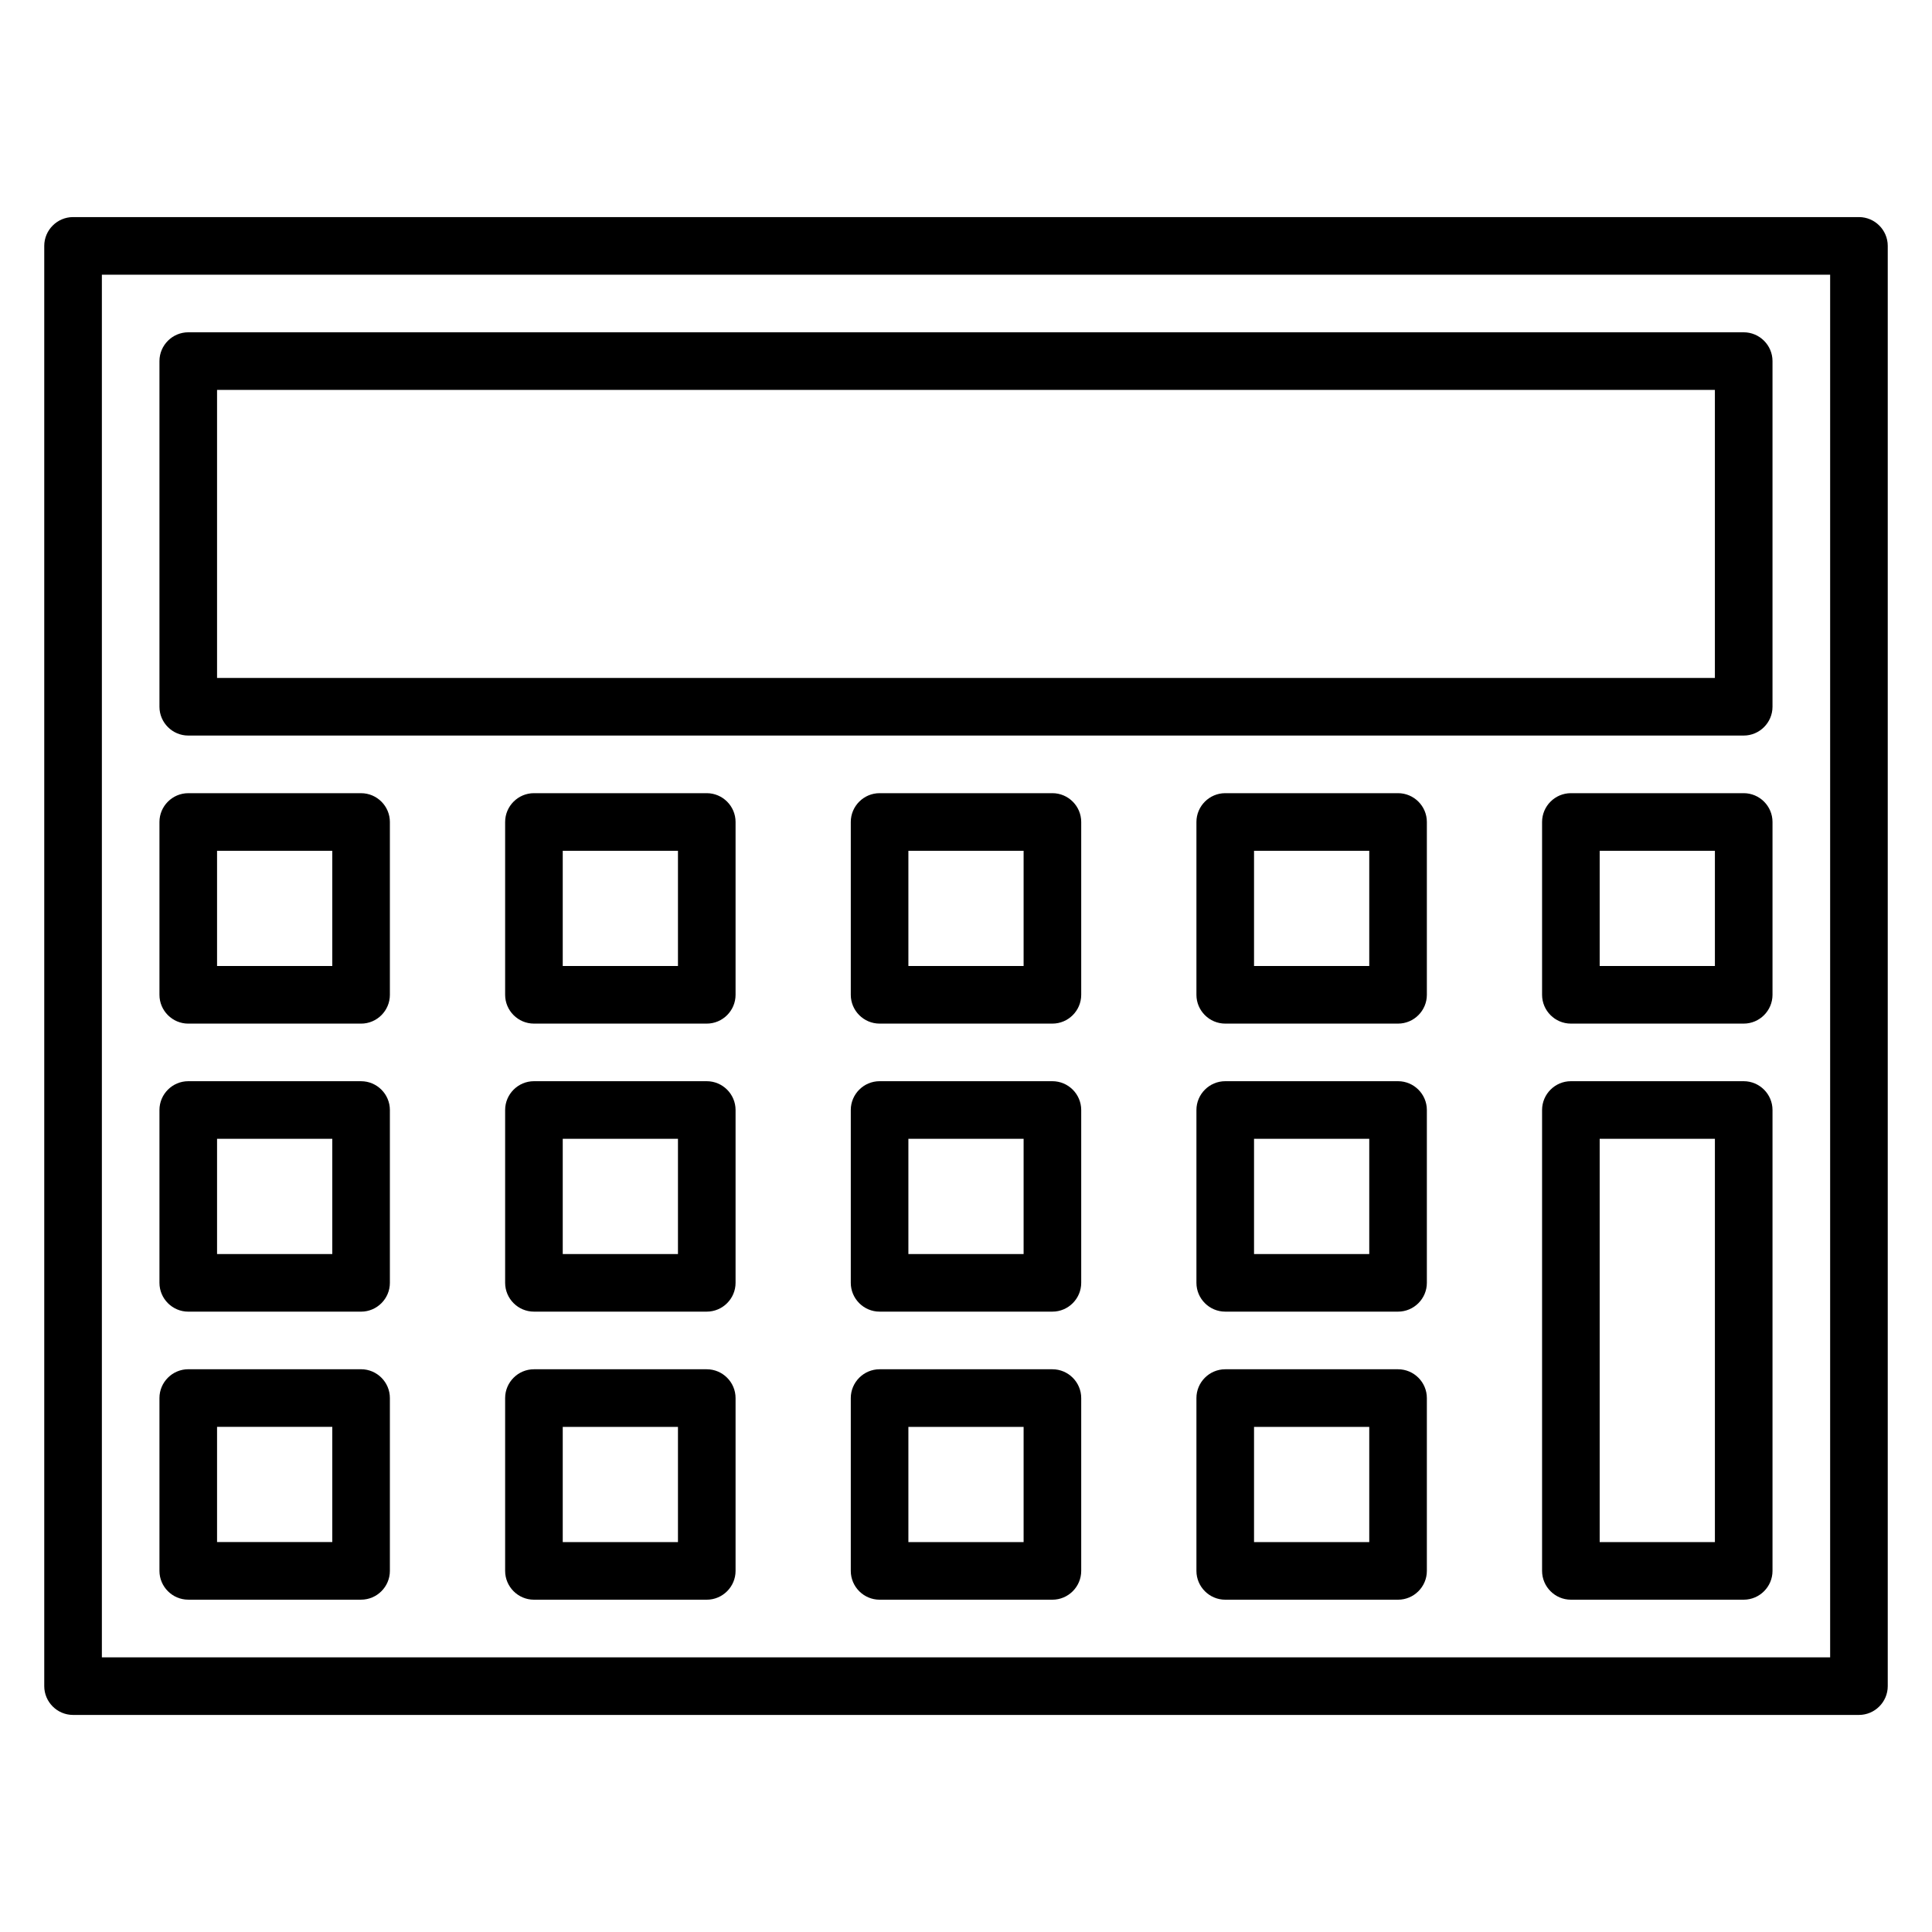
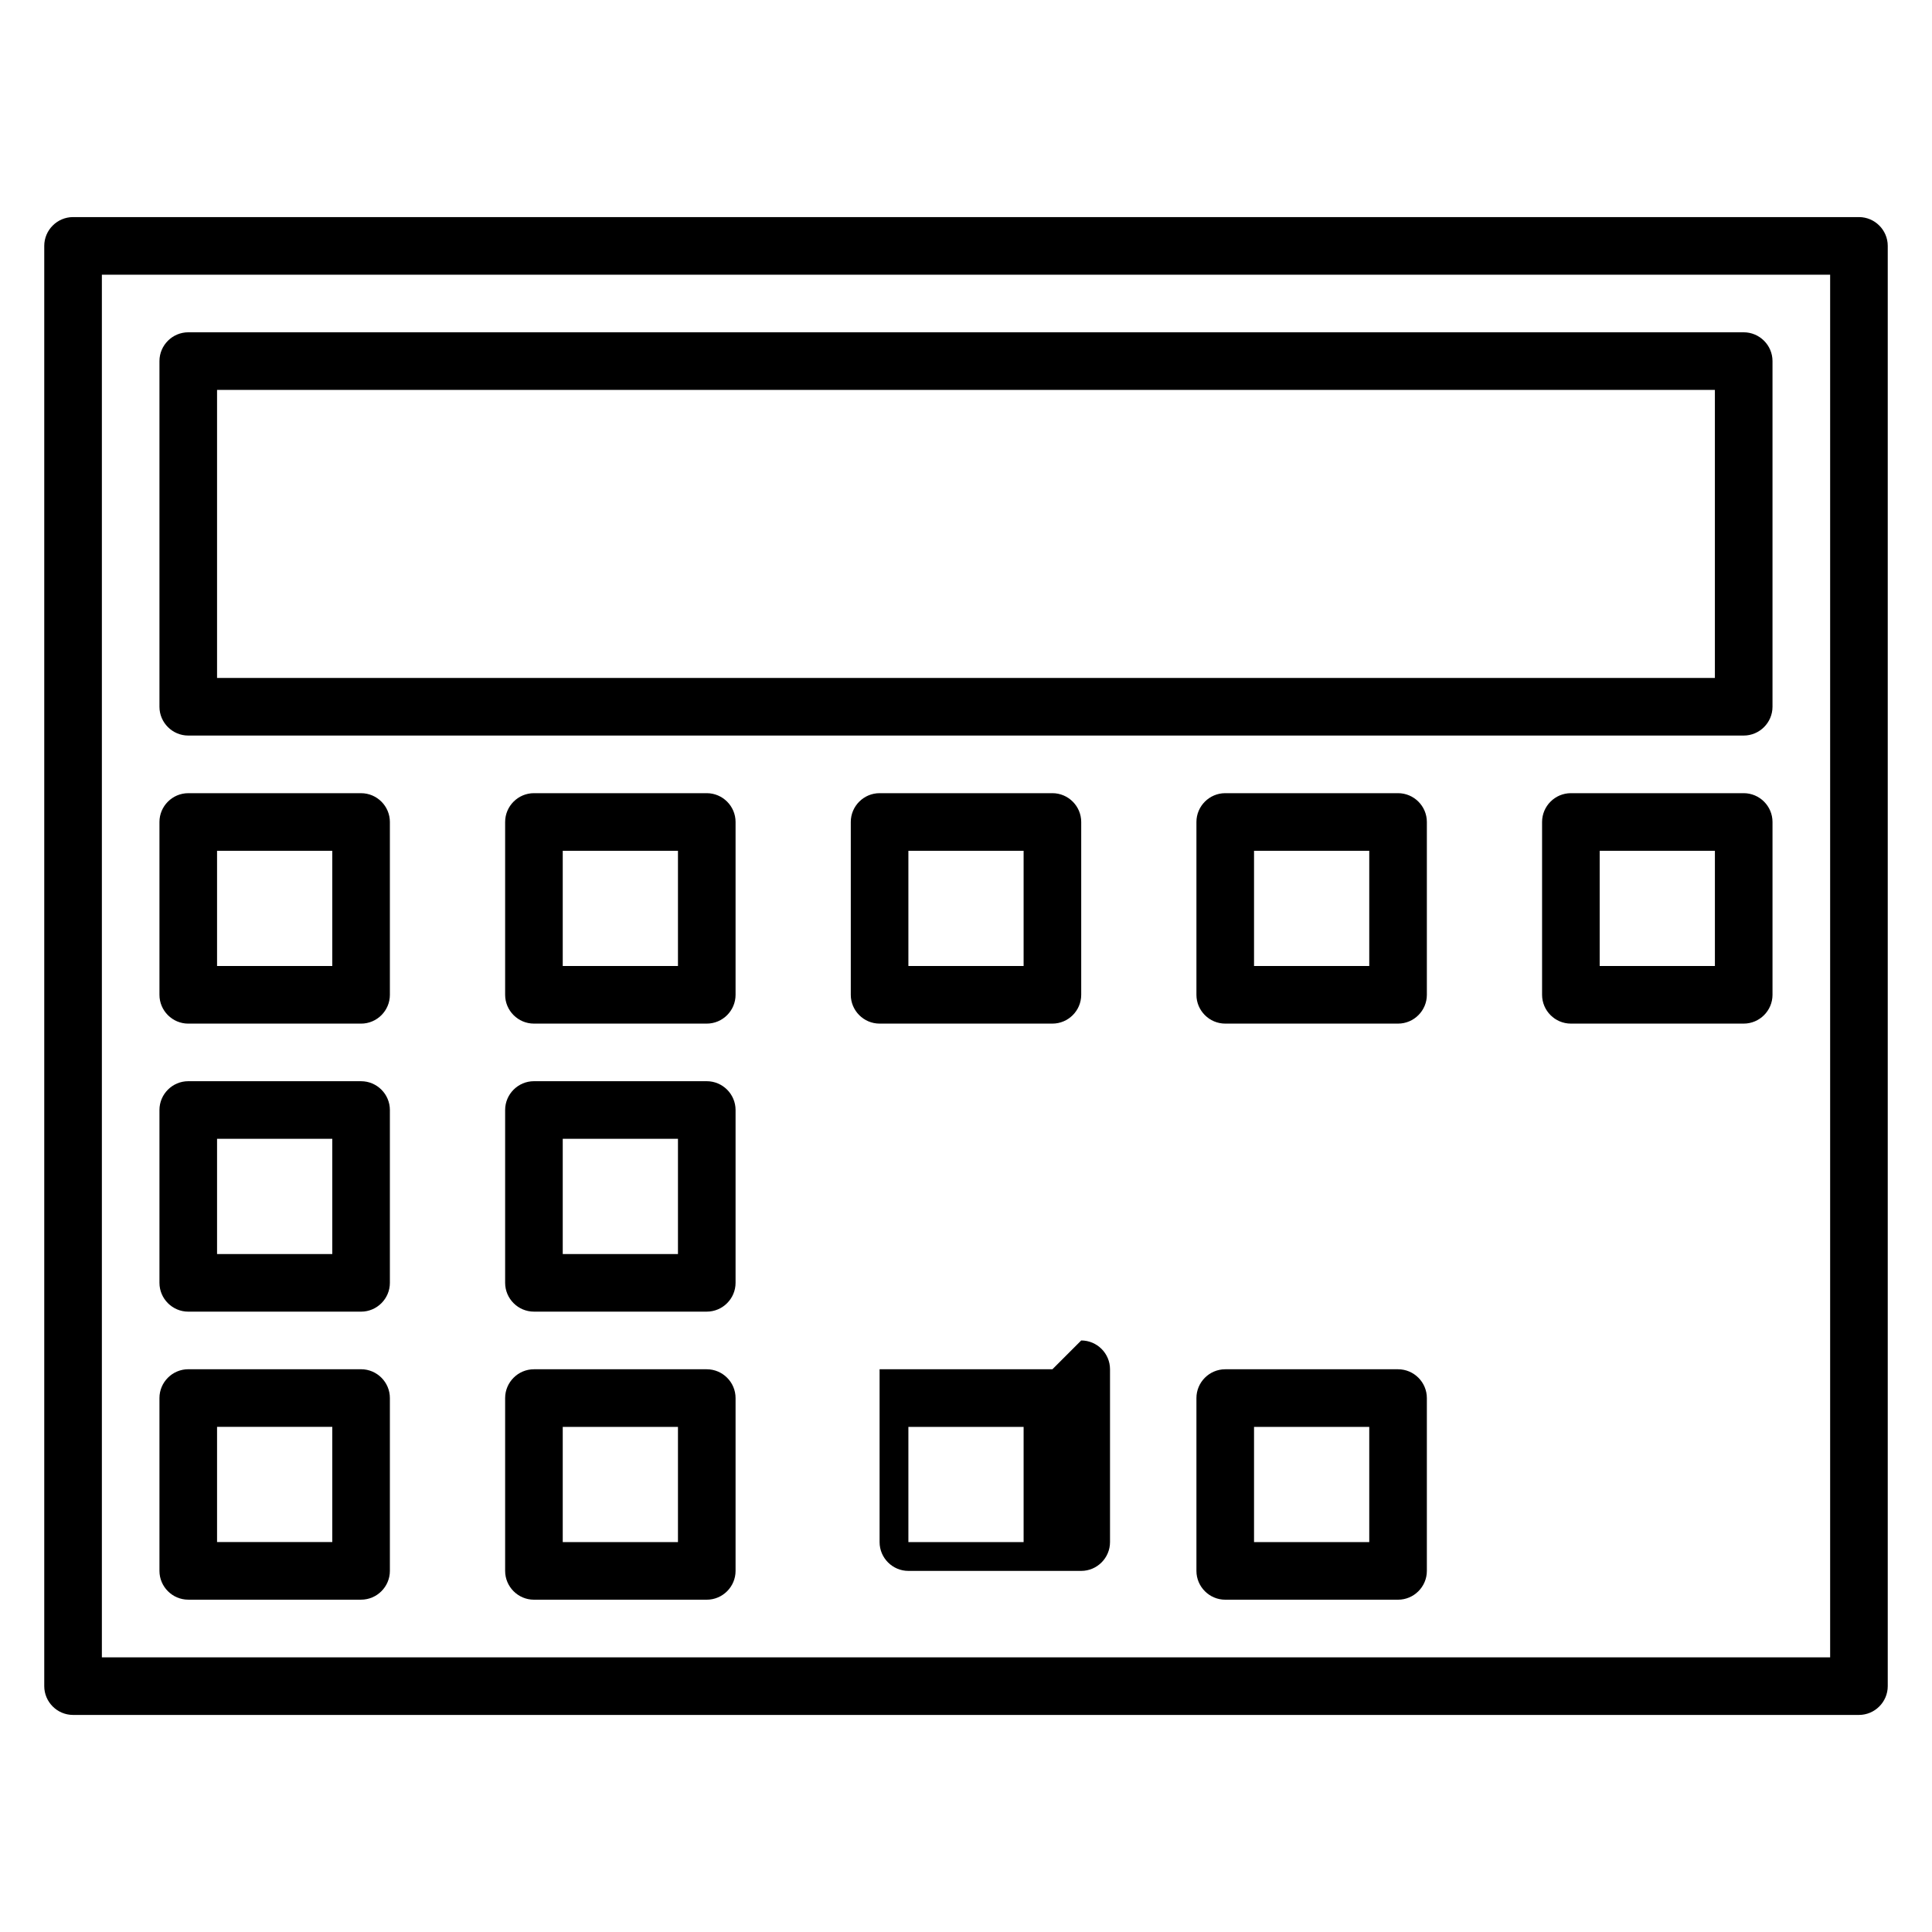
<svg xmlns="http://www.w3.org/2000/svg" fill="#000000" width="800px" height="800px" version="1.1" viewBox="144 144 512 512">
  <g>
    <path d="m636.64 201.53h-473.28c-4.195 0-7.633 3.438-7.633 7.633v381.68c0 4.199 3.434 7.633 7.633 7.633h473.28c4.199 0 7.633-3.434 7.633-7.633v-381.68c0-4.195-3.434-7.633-7.633-7.633zm-7.633 381.68h-458.01v-366.41h458.01z" />
    <path d="m193.89 338.93h412.21c4.199 0 7.633-3.434 7.633-7.633v-91.602c0-4.199-3.434-7.633-7.633-7.633h-412.21c-4.199 0-7.633 3.434-7.633 7.633v91.602c0 4.199 3.434 7.633 7.633 7.633zm7.633-91.602h396.94v76.336h-396.94z" />
    <path d="m193.89 415.27h45.801c4.199 0 7.633-3.434 7.633-7.633v-45.801c0-4.199-3.434-7.633-7.633-7.633h-45.801c-4.199 0-7.633 3.434-7.633 7.633v45.801c0 4.199 3.434 7.633 7.633 7.633zm7.633-45.801h30.535v30.535h-30.535z" />
    <path d="m193.89 491.6h45.801c4.199 0 7.633-3.434 7.633-7.633v-45.801c0-4.199-3.434-7.633-7.633-7.633l-45.801-0.004c-4.199 0-7.633 3.434-7.633 7.633v45.801c0 4.199 3.434 7.637 7.633 7.637zm7.633-45.801h30.535v30.535l-30.535-0.004z" />
    <path d="m193.89 567.93h45.801c4.199 0 7.633-3.434 7.633-7.633v-45.801c0-4.199-3.434-7.633-7.633-7.633h-45.801c-4.199 0-7.633 3.434-7.633 7.633v45.801c0 4.199 3.434 7.633 7.633 7.633zm7.633-45.801h30.535v30.535h-30.535z" />
    <path d="m331.3 354.2h-45.801c-4.199 0-7.633 3.434-7.633 7.633v45.801c0 4.199 3.434 7.633 7.633 7.633h45.801c4.199 0 7.633-3.434 7.633-7.633v-45.801c0-4.199-3.434-7.633-7.633-7.633zm-7.633 45.801h-30.535v-30.535h30.535z" />
    <path d="m331.3 430.53h-45.801c-4.199 0-7.633 3.434-7.633 7.633v45.801c0 4.199 3.434 7.633 7.633 7.633h45.801c4.199 0 7.633-3.434 7.633-7.633v-45.801c0-4.195-3.434-7.633-7.633-7.633zm-7.633 45.801h-30.535v-30.535h30.535z" />
    <path d="m331.3 506.87h-45.801c-4.199 0-7.633 3.434-7.633 7.633v45.801c0 4.199 3.434 7.633 7.633 7.633h45.801c4.199 0 7.633-3.434 7.633-7.633v-45.801c0-4.199-3.434-7.633-7.633-7.633zm-7.633 45.801h-30.535v-30.535h30.535z" />
    <path d="m422.9 354.2h-45.801c-4.199 0-7.633 3.434-7.633 7.633v45.801c0 4.199 3.434 7.633 7.633 7.633h45.801c4.199 0 7.633-3.434 7.633-7.633v-45.801c0-4.199-3.434-7.633-7.633-7.633zm-7.633 45.801h-30.535v-30.535h30.535z" />
-     <path d="m422.9 430.53h-45.801c-4.199 0-7.633 3.434-7.633 7.633v45.801c0 4.199 3.434 7.633 7.633 7.633h45.801c4.199 0 7.633-3.434 7.633-7.633v-45.801c0-4.195-3.434-7.633-7.633-7.633zm-7.633 45.801h-30.535v-30.535h30.535z" />
-     <path d="m422.9 506.87h-45.801c-4.199 0-7.633 3.434-7.633 7.633v45.801c0 4.199 3.434 7.633 7.633 7.633h45.801c4.199 0 7.633-3.434 7.633-7.633v-45.801c0-4.199-3.434-7.633-7.633-7.633zm-7.633 45.801h-30.535v-30.535h30.535z" />
+     <path d="m422.9 506.87h-45.801v45.801c0 4.199 3.434 7.633 7.633 7.633h45.801c4.199 0 7.633-3.434 7.633-7.633v-45.801c0-4.199-3.434-7.633-7.633-7.633zm-7.633 45.801h-30.535v-30.535h30.535z" />
    <path d="m514.5 354.2h-45.801c-4.199 0-7.633 3.434-7.633 7.633v45.801c0 4.199 3.434 7.633 7.633 7.633h45.801c4.199 0 7.633-3.434 7.633-7.633v-45.801c0-4.199-3.434-7.633-7.633-7.633zm-7.633 45.801h-30.535v-30.535h30.535z" />
-     <path d="m514.5 430.53h-45.801c-4.199 0-7.633 3.434-7.633 7.633v45.801c0 4.199 3.434 7.633 7.633 7.633h45.801c4.199 0 7.633-3.434 7.633-7.633v-45.801c0-4.195-3.434-7.633-7.633-7.633zm-7.633 45.801h-30.535v-30.535h30.535z" />
    <path d="m514.5 506.87h-45.801c-4.199 0-7.633 3.434-7.633 7.633v45.801c0 4.199 3.434 7.633 7.633 7.633h45.801c4.199 0 7.633-3.434 7.633-7.633v-45.801c0-4.199-3.434-7.633-7.633-7.633zm-7.633 45.801h-30.535v-30.535h30.535z" />
    <path d="m606.1 354.2h-45.801c-4.199 0-7.633 3.434-7.633 7.633v45.801c0 4.199 3.434 7.633 7.633 7.633h45.801c4.199 0 7.633-3.434 7.633-7.633v-45.801c0-4.199-3.434-7.633-7.633-7.633zm-7.633 45.801h-30.535v-30.535h30.535z" />
-     <path d="m606.1 430.53h-45.801c-4.199 0-7.633 3.434-7.633 7.633v122.14c0 4.199 3.434 7.633 7.633 7.633h45.801c4.199 0 7.633-3.434 7.633-7.633v-122.14c0-4.195-3.434-7.633-7.633-7.633zm-7.633 122.14h-30.535v-106.87h30.535z" />
  </g>
</svg>